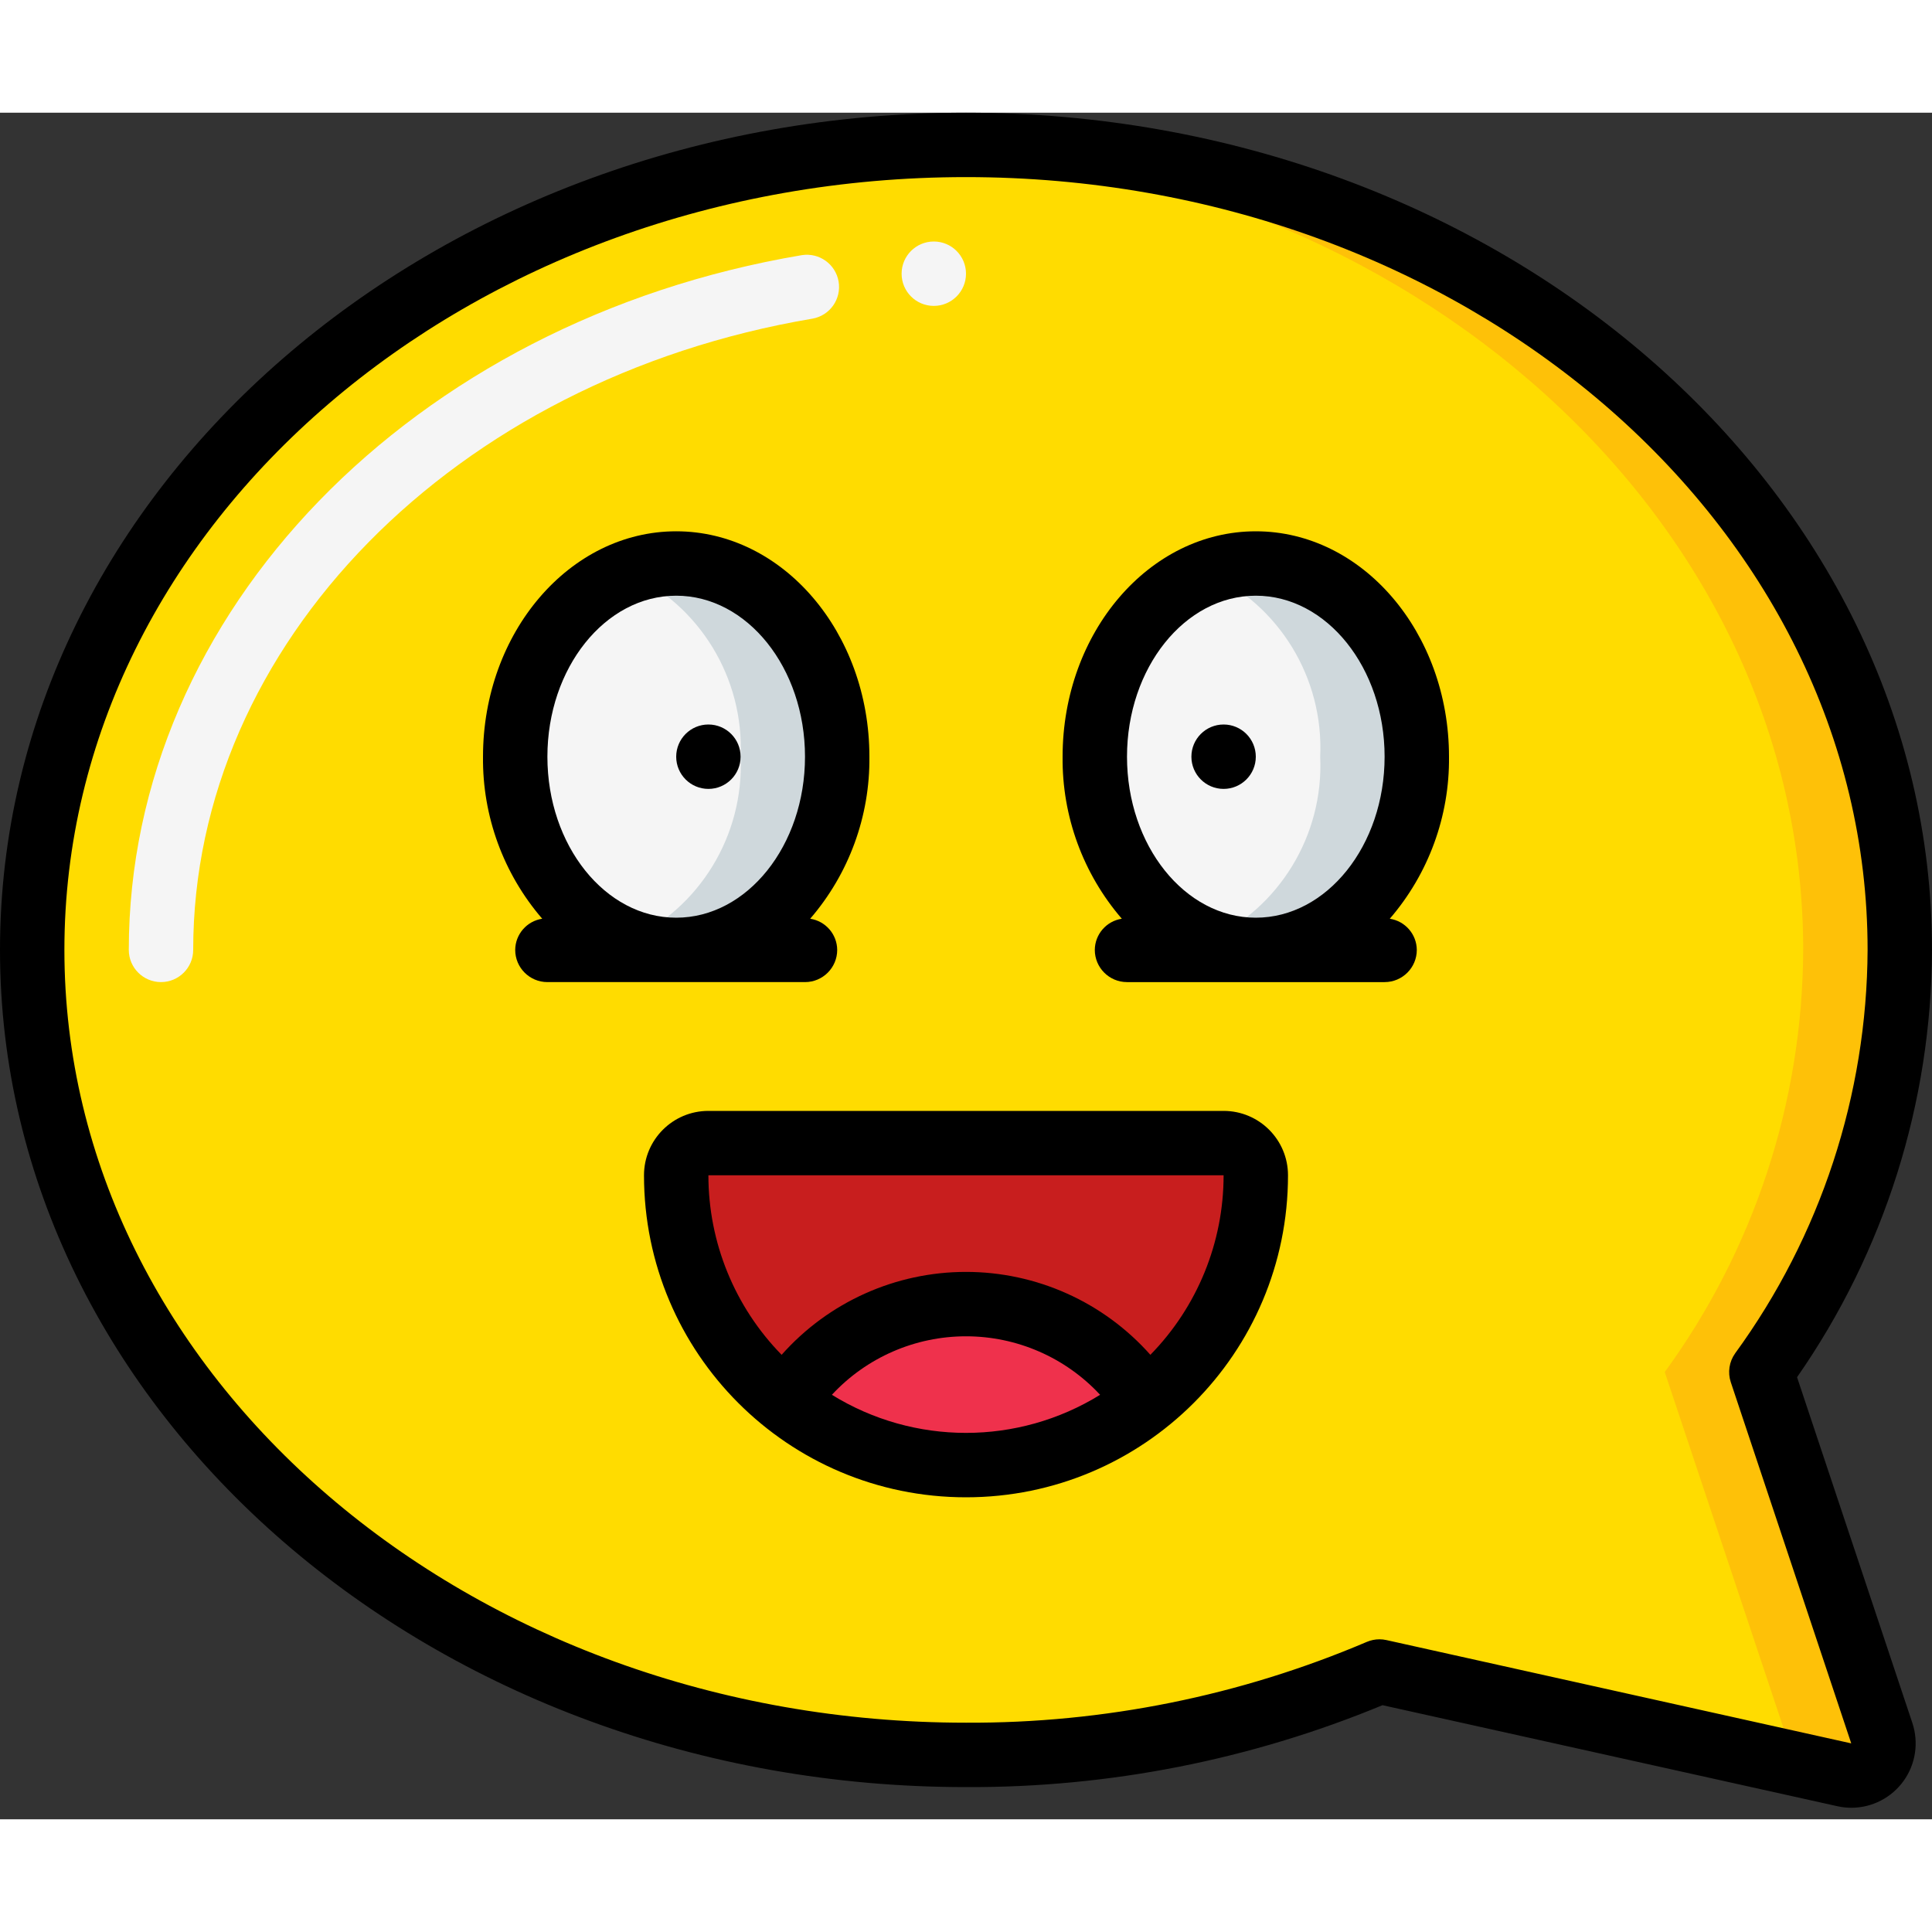
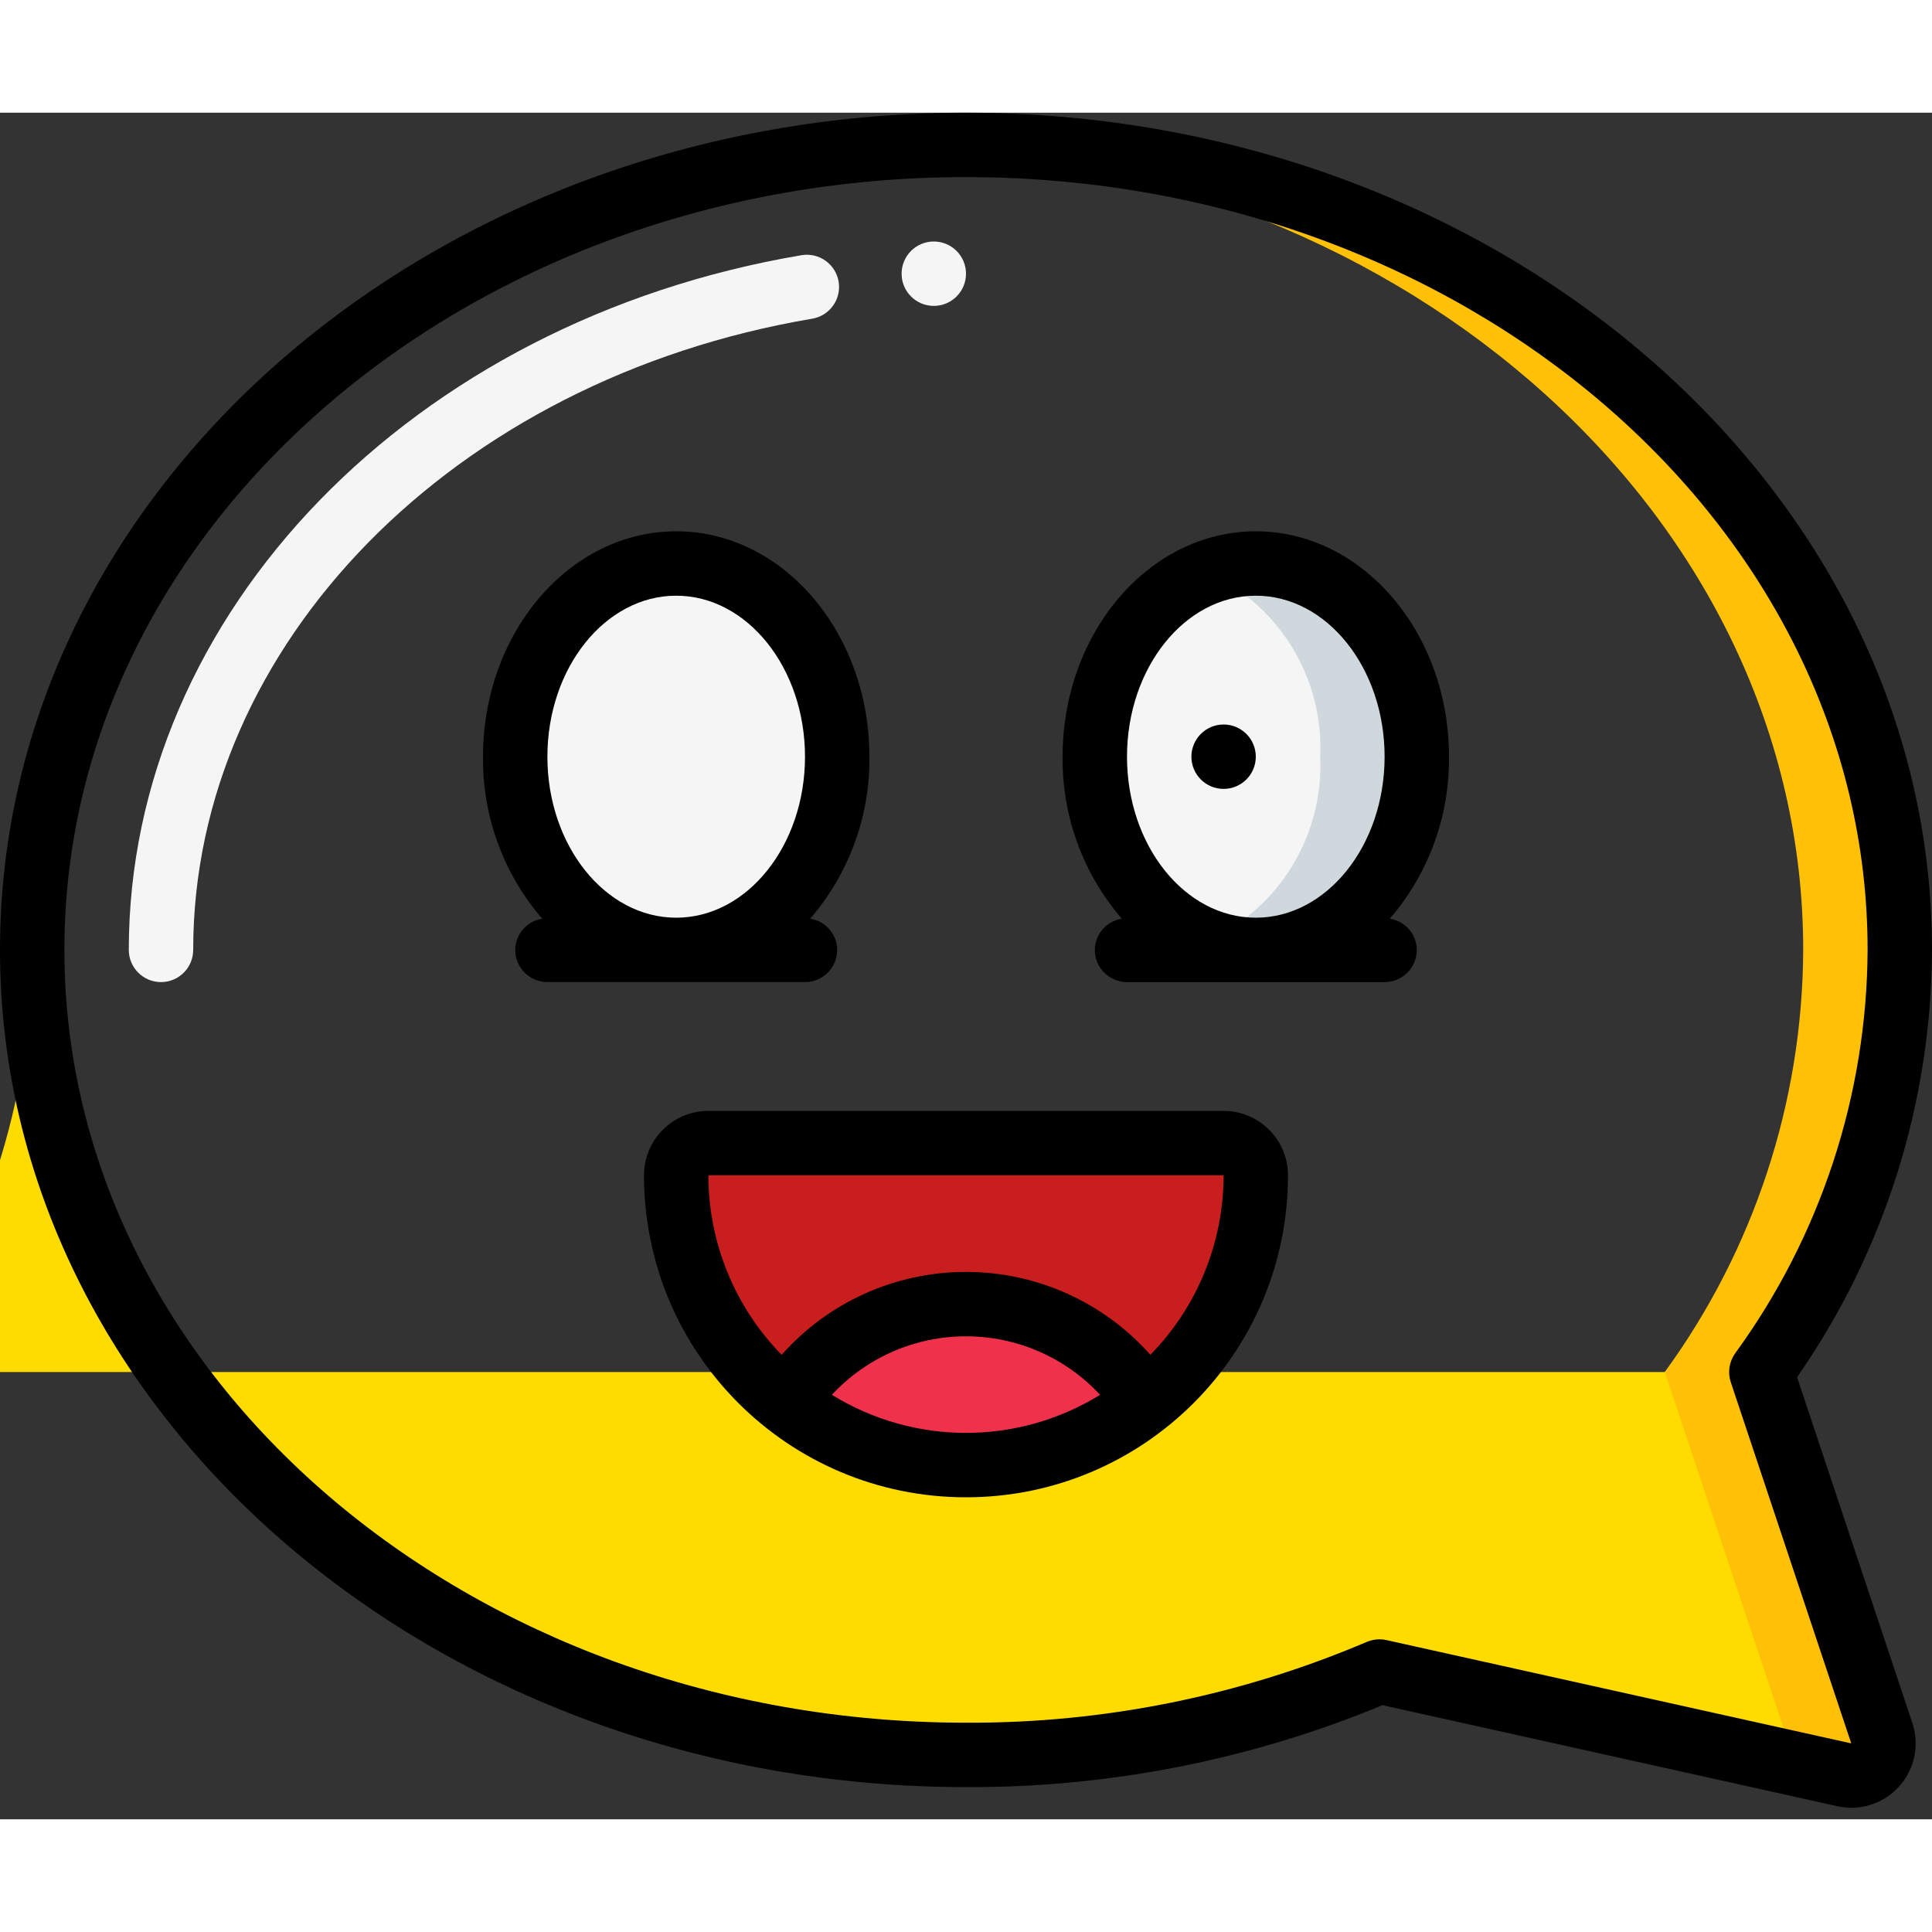
<svg xmlns="http://www.w3.org/2000/svg" height="512" viewBox="0 0 60 53" width="512">
  <rect x="0" y="0" width="60" height="53" fill="#333333" stroke="none" />
  <g id="Page-1" fill="none" fill-rule="evenodd">
    <g id="005---Happy-Chat" fill-rule="nonzero">
-       <path id="Shape" d="m54.7 39.11 3.741 11.214c.114.342.036.718-.206.986-.241.268-.608.385-.959.307l-14.436-3.207c-4.06 1.724-8.429 2.605-12.84 2.59-16.02 0-29-11.19-29-25s12.98-25 29-25 29 11.19 29 25c-.019 4.714-1.523 9.301-4.3 13.11z" fill="#ffdc00" />
+       <path id="Shape" d="m54.7 39.11 3.741 11.214c.114.342.036.718-.206.986-.241.268-.608.385-.959.307l-14.436-3.207c-4.06 1.724-8.429 2.605-12.84 2.59-16.02 0-29-11.19-29-25c-.019 4.714-1.523 9.301-4.3 13.11z" fill="#ffdc00" />
      <path id="Shape" d="m54.7 39.11c2.777-3.809 4.281-8.396 4.3-13.11 0-13.81-12.98-25-29-25-.503 0-1.003.011-1.5.033 15.322.673 27.5 11.591 27.5 24.967-.019 4.714-1.523 9.301-4.3 13.11l3.741 11.214c.097.289.054.606-.117.859l1.952.434c.352.078.718-.039.959-.307.241-.268.32-.644.206-.986z" fill="#fec108" />
      <path id="Shape" d="m35.54 40.08c-3.25 2.56-7.83 2.56-11.08 0 1.143-1.964 3.268-3.146 5.54-3.08 2.272-.066 4.397 1.116 5.54 3.08z" fill="#ef314c" />
      <path id="Shape" d="m39 33c.003 2.387-.947 4.677-2.64 6.36-.257.258-.531.499-.82.72-1.143-1.964-3.268-3.146-5.54-3.08-2.272-.066-4.397 1.116-5.54 3.08-2.188-1.697-3.465-4.312-3.46-7.08 0-.552.448-1 1-1h16c.552 0 1 .448 1 1z" fill="#c81e1e" />
      <ellipse id="Oval" cx="21" cy="20" fill="#f5f5f5" rx="5" ry="6" />
-       <path id="Shape" d="m21 14c-.513 0-1.021.094-1.5.276 2.227 1.013 3.613 3.28 3.5 5.724.113 2.444-1.273 4.711-3.5 5.724.479.182.987.276 1.5.276 2.761 0 5-2.686 5-6s-2.239-6-5-6z" fill="#cfd8dc" />
      <ellipse id="Oval" cx="39" cy="20" fill="#f5f5f5" rx="5" ry="6" />
      <path id="Shape" d="m39 14c-.513 0-1.021.094-1.5.276 2.227 1.013 3.613 3.28 3.5 5.724.113 2.444-1.273 4.711-3.5 5.724.479.182.987.276 1.5.276 2.761 0 5-2.686 5-6s-2.239-6-5-6z" fill="#cfd8dc" />
      <path id="Shape" d="m5 27c-.552 0-1-.448-1-1 0-10.459 8.791-19.533 20.9-21.576.542-.086 1.052.28 1.144.821.091.541-.27 1.055-.811 1.151-11.143 1.88-19.233 10.125-19.233 19.604 0 .552-.448 1-1 1z" fill="#f5f5f5" />
      <circle id="Oval" cx="29" cy="5" fill="#f5f5f5" r="1" />
      <g fill="#000">
        <path id="Shape" d="m30 0c-16.542 0-30 11.664-30 26s13.458 26 30 26c4.438.019 8.835-.845 12.935-2.544l14.123 3.137c.146.033.295.049.445.049.641-.003 1.242-.314 1.616-.835.374-.521.474-1.19.271-1.799l-3.581-10.737c2.712-3.895 4.174-8.524 4.191-13.271 0-14.336-13.458-26-30-26zm23.888 38.527c-.187.261-.238.596-.136.9l3.74 11.215-14.435-3.208c-.071-.016-.144-.024-.217-.024-.135 0-.269.028-.394.081-3.934 1.675-8.17 2.529-12.446 2.509-15.439 0-28-10.766-28-24s12.561-24 28-24 28 10.767 28 24c-.021 4.504-1.46 8.887-4.112 12.527z" />
        <path id="Shape" d="m38 31h-16c-1.105 0-2 .895-2 2 0 5.523 4.477 10 10 10s10-4.477 10-10c0-1.105-.895-2-2-2zm-12.165 8.817c1.075-1.159 2.584-1.817 4.165-1.817s3.09.658 4.165 1.817c-2.553 1.577-5.777 1.577-8.33 0zm9.891-1.242c-1.453-1.638-3.537-2.575-5.726-2.575s-4.273.937-5.726 2.575c-1.458-1.489-2.274-3.491-2.274-5.575h16c0 2.084-.816 4.086-2.274 5.575z" />
        <path id="Shape" d="m39 13c-3.309 0-6 3.14-6 7-.02 1.845.634 3.635 1.839 5.032-.479.073-.835.483-.839.968 0 .552.448 1 1 1h8c.552 0 1-.448 1-1-.004-.485-.36-.895-.839-.968 1.205-1.397 1.859-3.187 1.839-5.032 0-3.86-2.691-7-6-7zm0 2c2.206 0 4 2.243 4 5s-1.794 5-4 5-4-2.243-4-5 1.794-5 4-5z" />
-         <circle id="Oval" cx="22" cy="20" r="1" />
        <circle id="Oval" cx="38" cy="20" r="1" />
        <path id="Shape" d="m25 27c.552 0 1-.448 1-1-.004-.485-.36-.895-.839-.968 1.205-1.397 1.859-3.187 1.839-5.032 0-3.86-2.691-7-6-7s-6 3.14-6 7c-.02 1.845.634 3.635 1.839 5.032-.479.073-.835.483-.839.968 0 .552.448 1 1 1zm-4-12c2.206 0 4 2.243 4 5s-1.794 5-4 5-4-2.243-4-5 1.794-5 4-5z" />
      </g>
    </g>
  </g>
</svg>